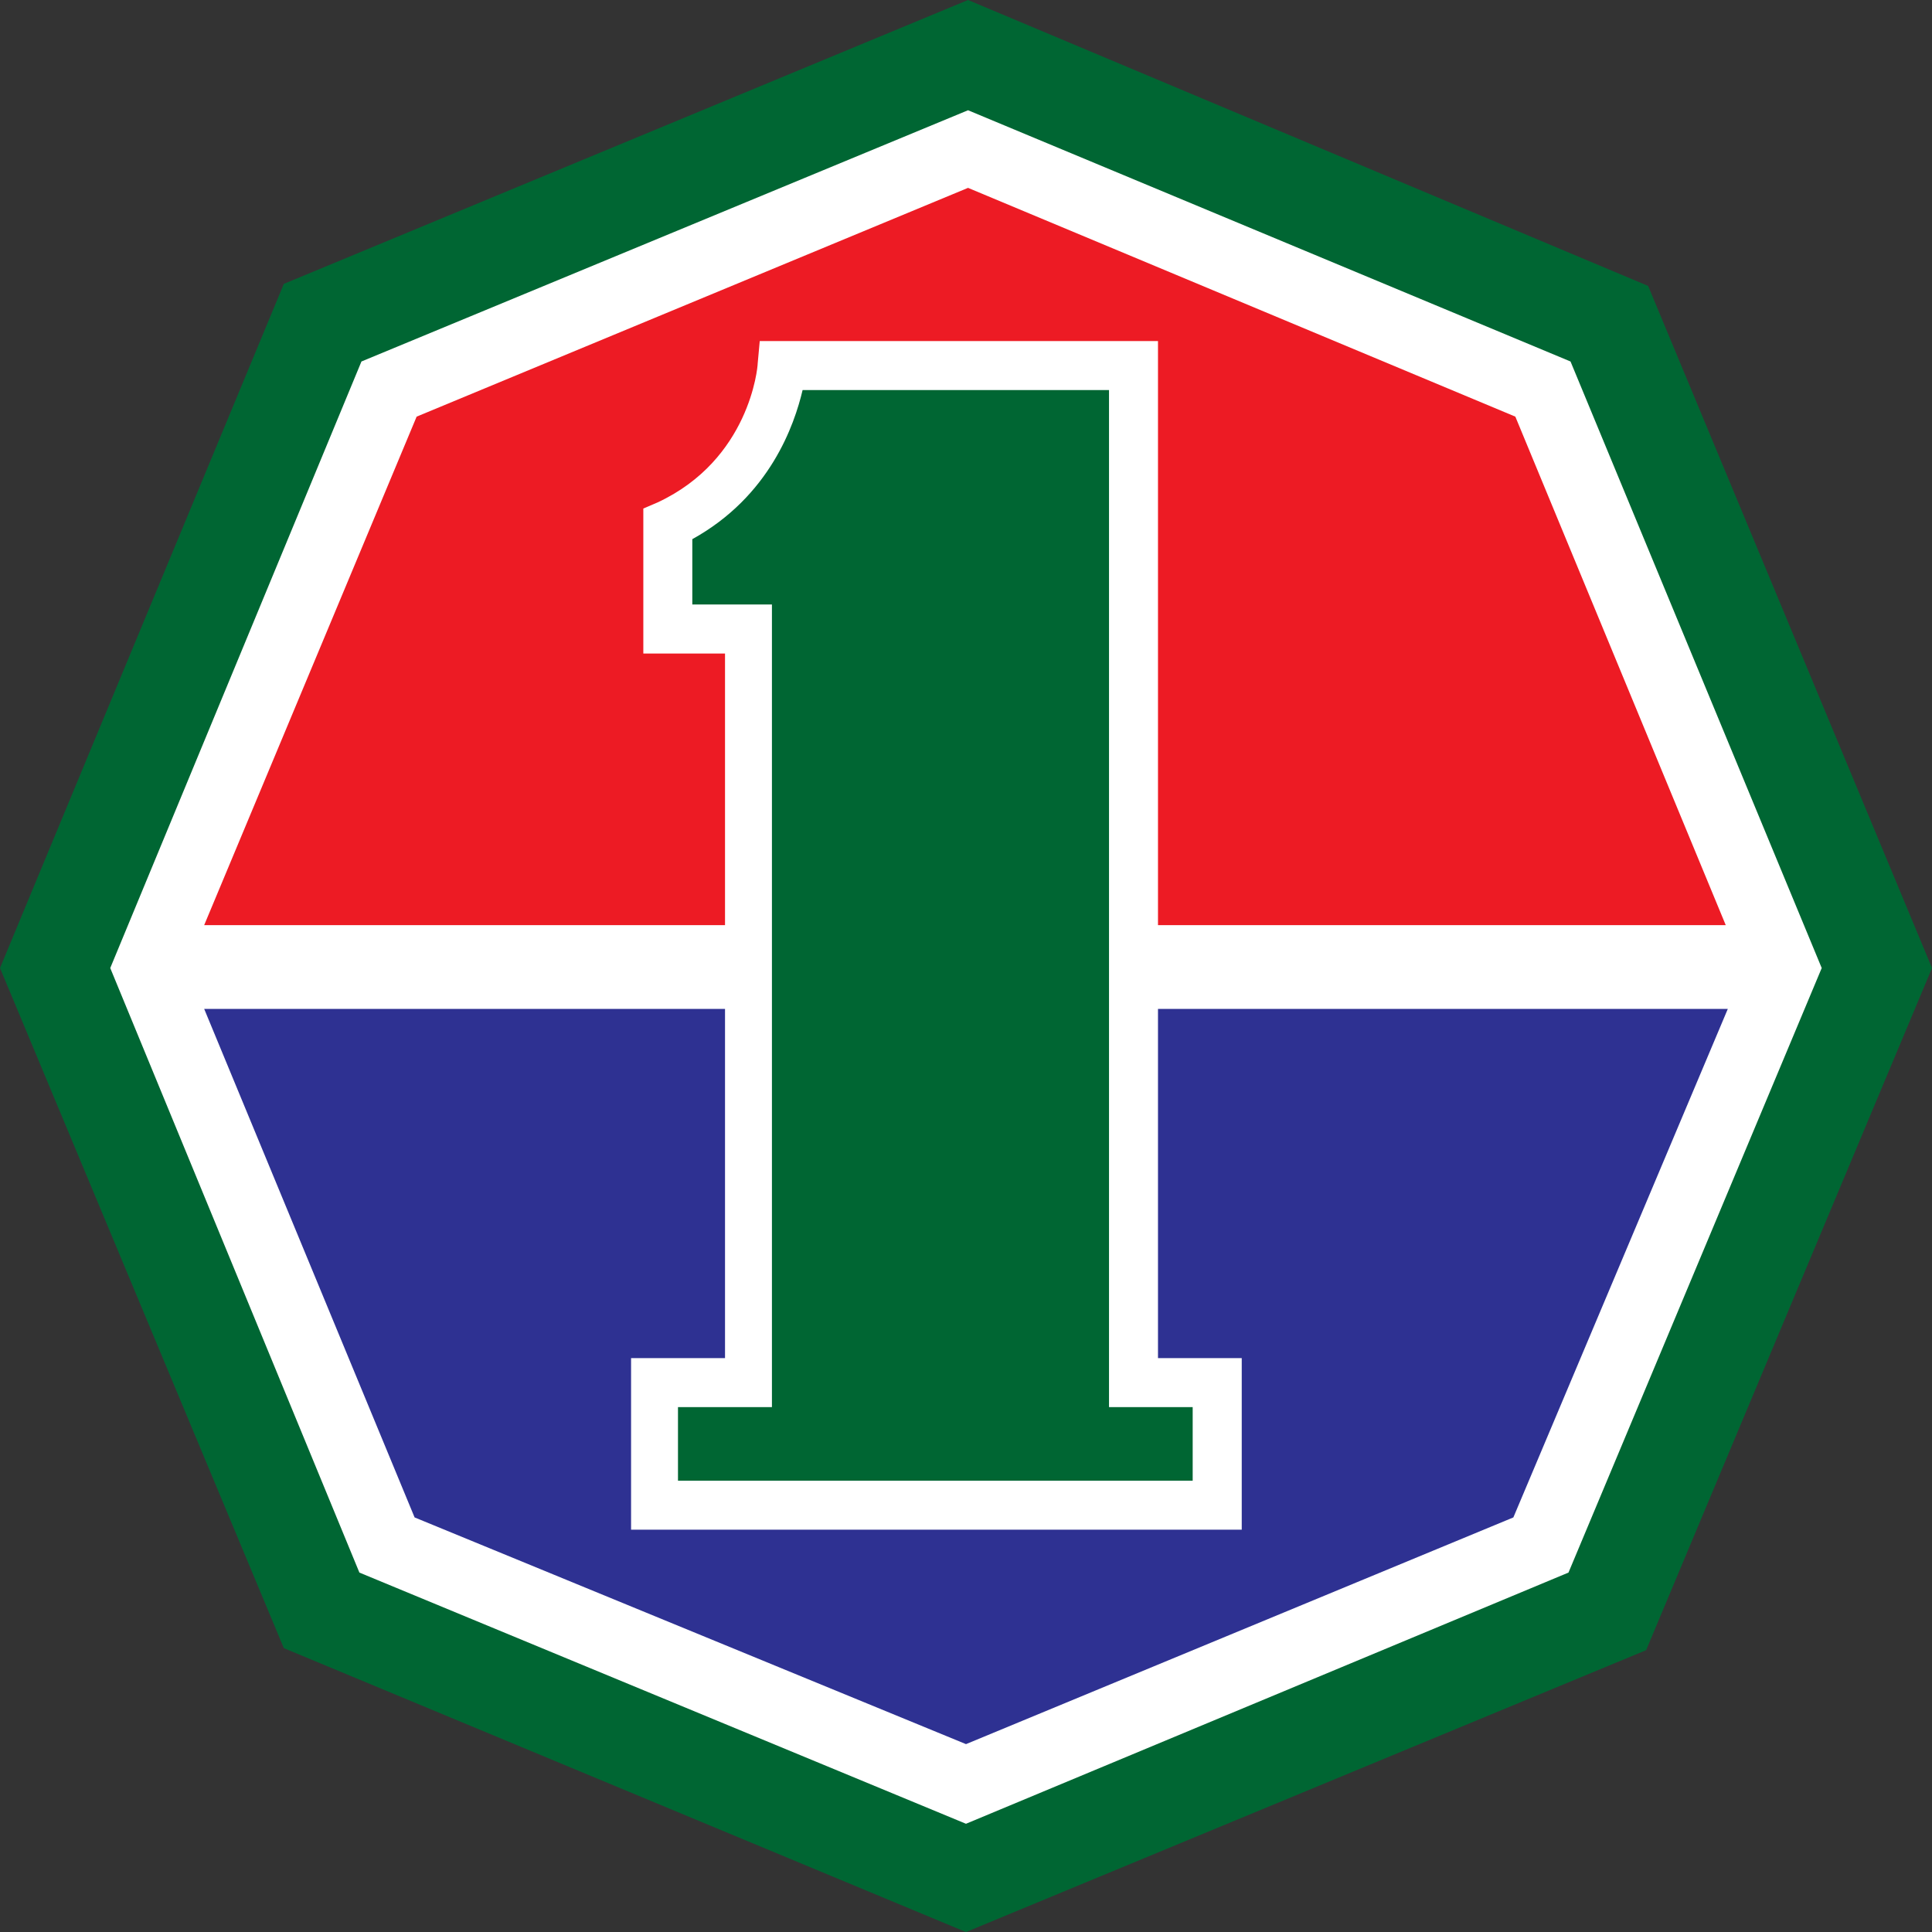
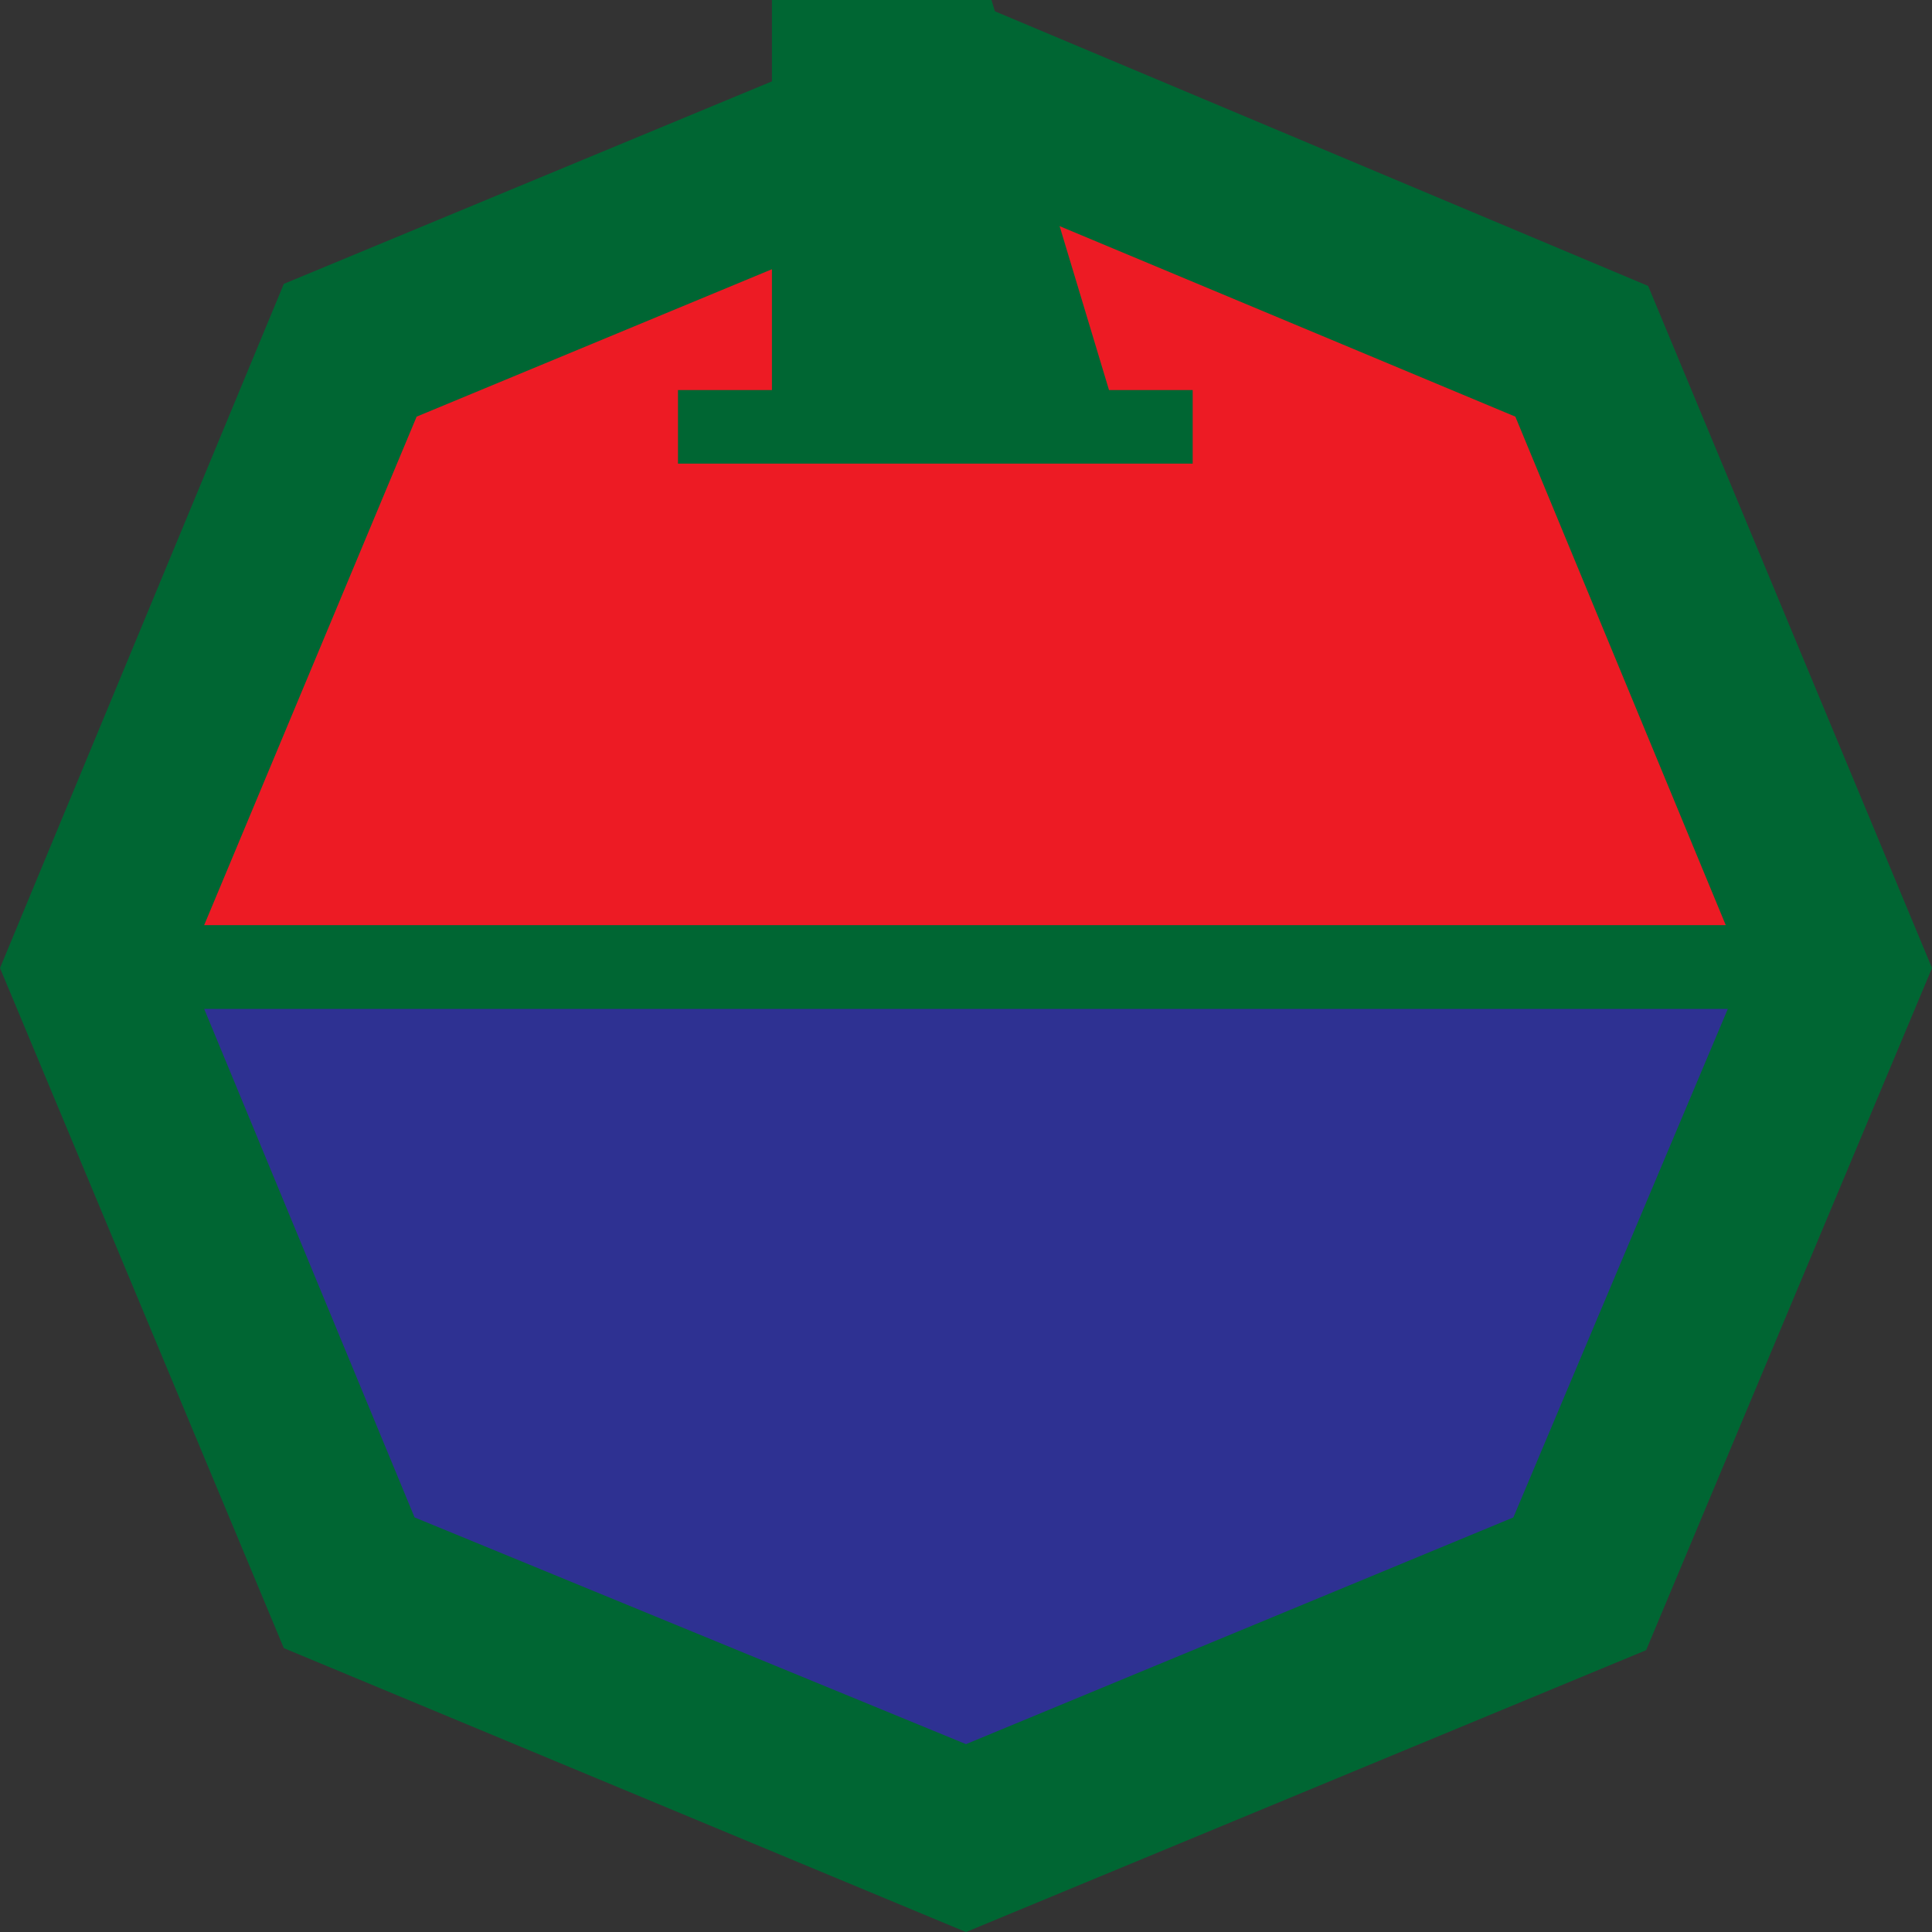
<svg xmlns="http://www.w3.org/2000/svg" width="224.995pt" height="225pt" viewBox="0 0 224.995 225">
  <rect x="0" y="0" width="224.995" height="225" fill="#333333" stroke="none" />
  <g fill-rule="evenodd">
    <path fill="#00a754" d="M33.054 33.059 112.735 0l79.202 33.299 33.059 79.436-33.294 79.441L112.496 225l-79.442-33.063L0 112.735Z" style="fill:#063;fill-opacity:1;stroke-width:4.519" />
-     <path fill="#fff" d="m42.093 42.098 70.642-29.259 70.163 29.259 29.254 70.637-29.49 70.402-70.166 29.254-70.642-29.254-29.015-70.402z" style="stroke-width:4.519" />
    <path fill="#ed272d" d="M200.976 107.741 176.472 48.52l-63.736-26.642L48.52 48.52 23.777 107.74Z" style="fill:#ed1b24;fill-opacity:1;stroke-width:4.519" />
    <path fill="#353794" d="m23.778 117.493 24.504 59.221 64.215 26.402 63.745-26.402 24.974-59.221z" style="fill:#2e3192;fill-opacity:1;stroke-width:4.519" />
-     <path fill="#fff" d="m88.478 39.717-.24 2.621c0 .47-.953 11.177-11.65 16.17l-1.668.714v16.885h9.514v82.057H73.492v19.976h71.117v-19.976h-9.753V39.717Z" style="stroke-width:4.519" />
-     <path fill="#00a754" d="M129.152 45.426v118.443h9.744v8.568h-59.94v-8.568h10.941v-93.47h-9.273v-7.61c9.038-4.994 11.89-13.318 12.844-17.363Z" style="fill:#063;fill-opacity:1;stroke-width:4.519" />
+     <path fill="#00a754" d="M129.152 45.426h9.744v8.568h-59.94v-8.568h10.941v-93.47h-9.273v-7.61c9.038-4.994 11.89-13.318 12.844-17.363Z" style="fill:#063;fill-opacity:1;stroke-width:4.519" />
  </g>
</svg>